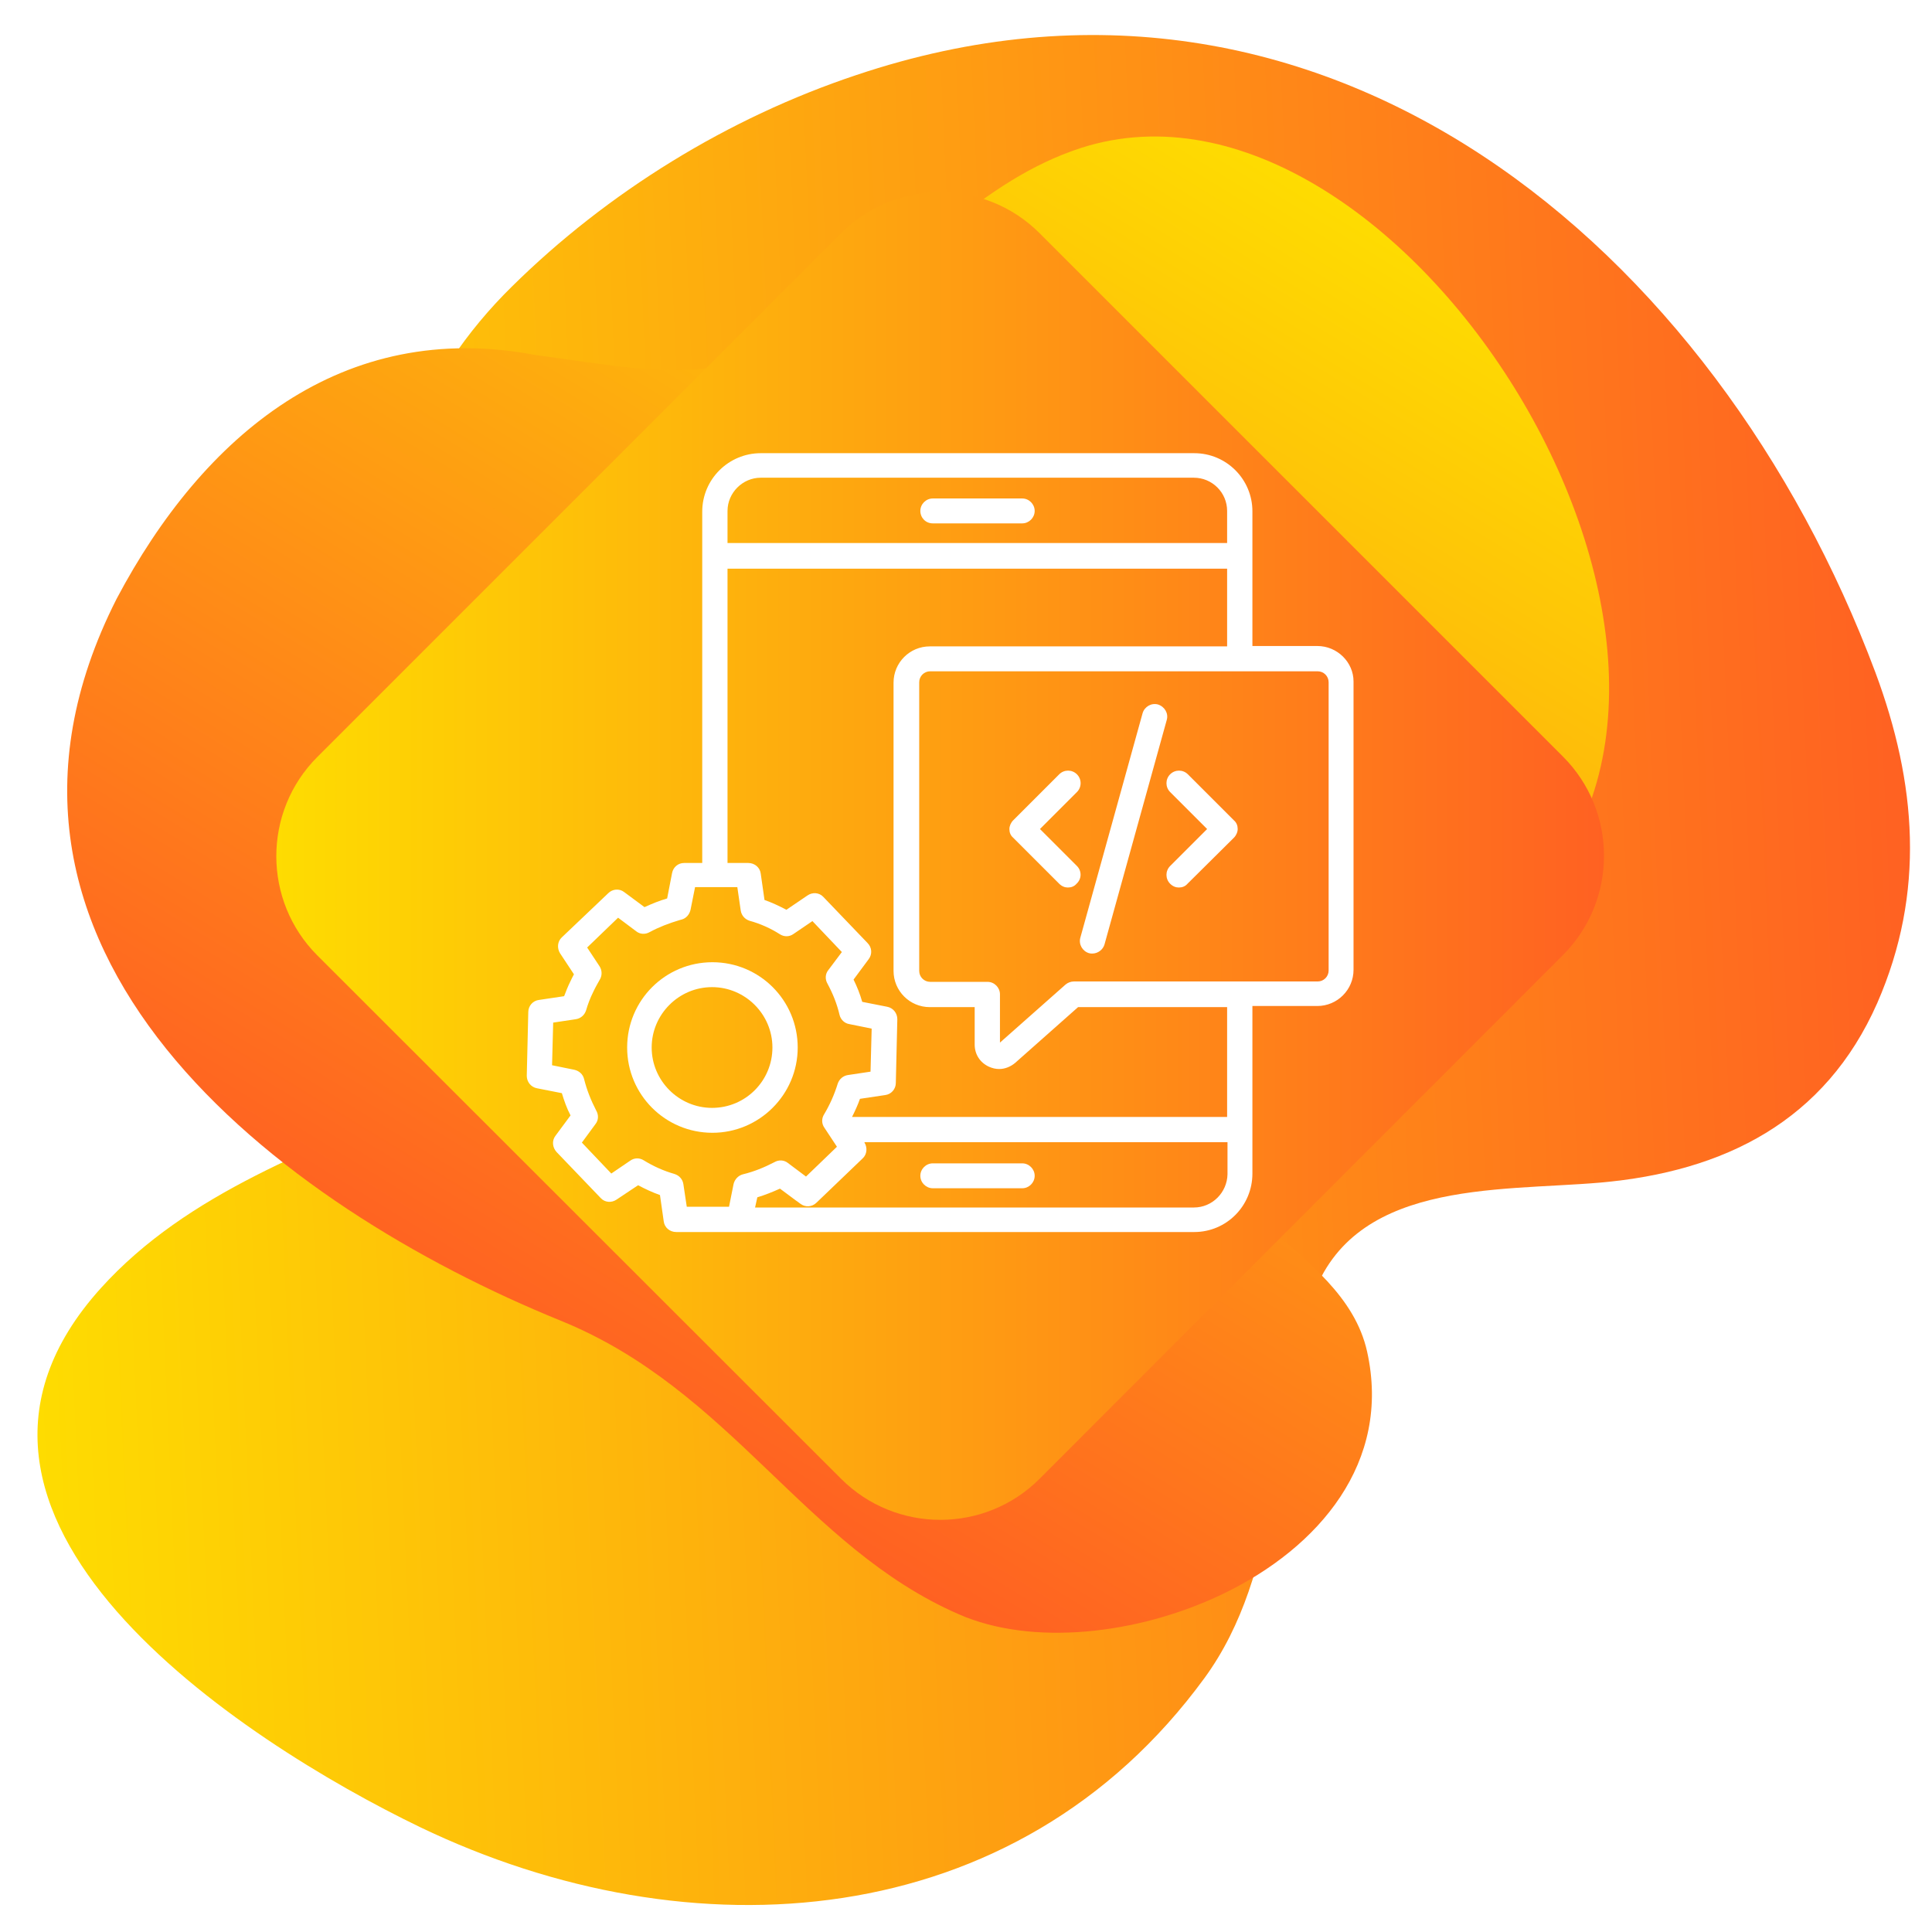
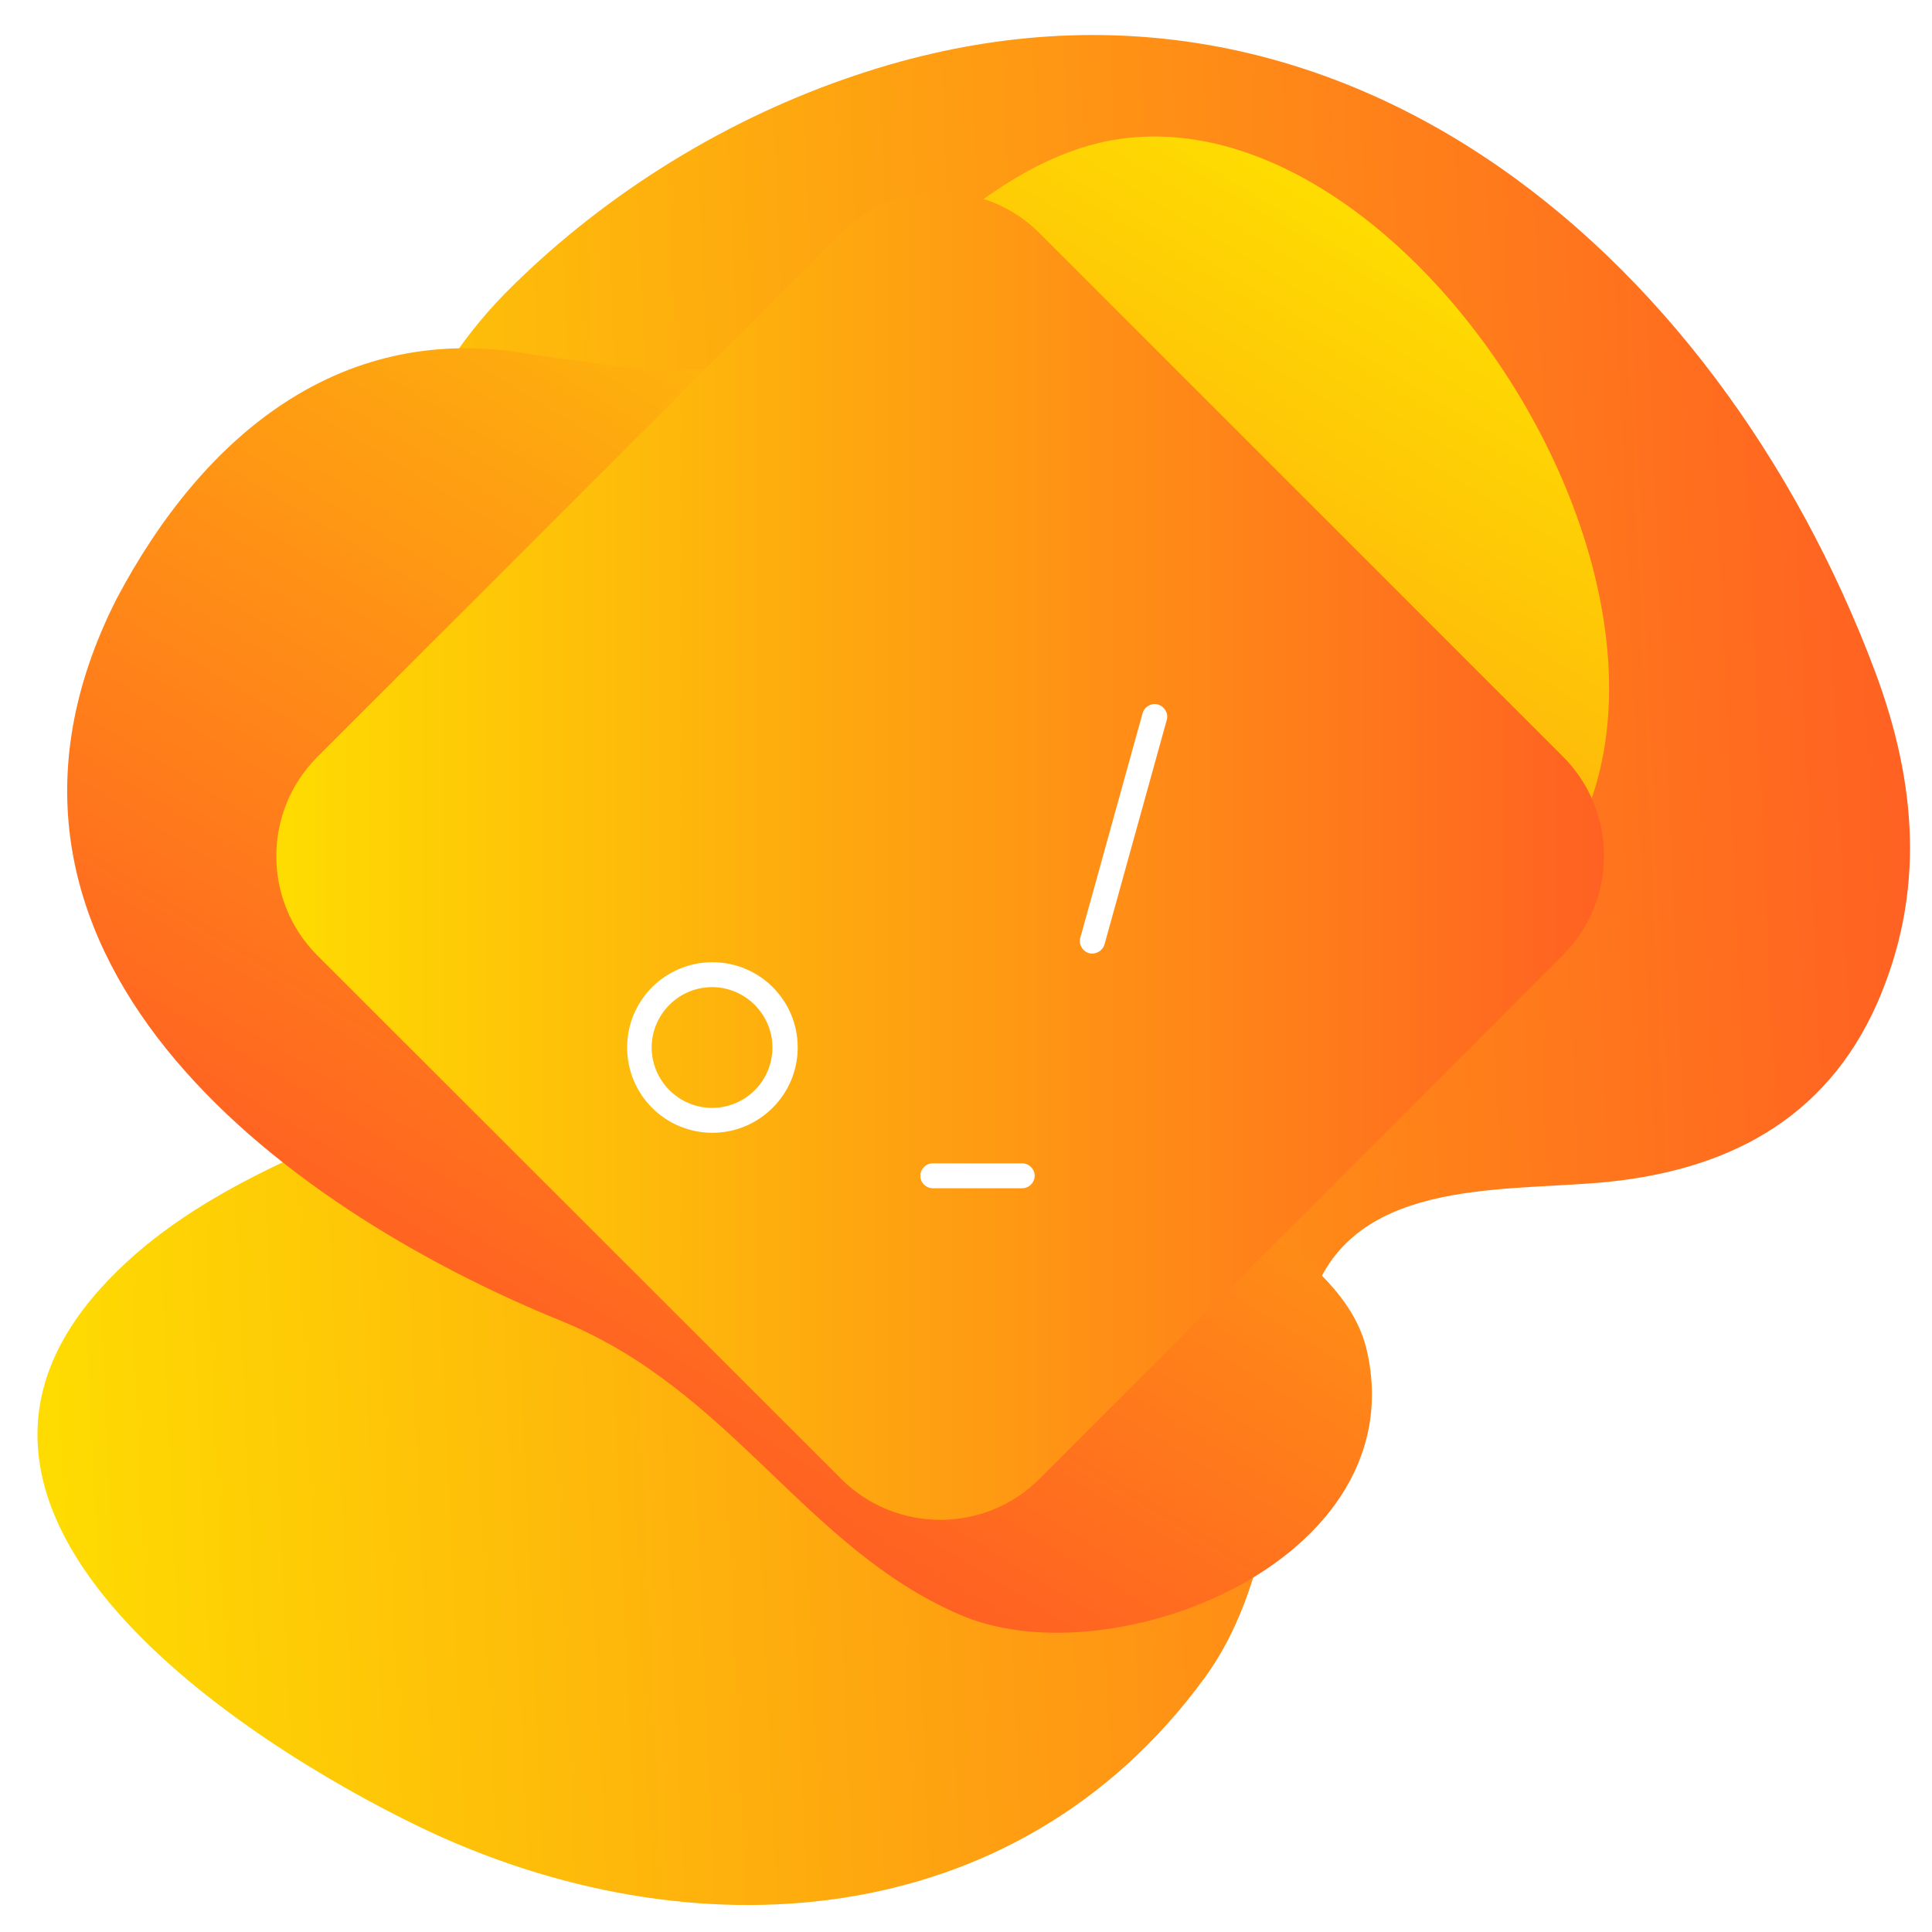
<svg xmlns="http://www.w3.org/2000/svg" id="Layer_1" x="0px" y="0px" viewBox="0 0 512 512" style="enable-background:new 0 0 512 512;" xml:space="preserve">
  <style type="text/css">	.st0{fill:url(#SVGID_1_);}	.st1{fill:url(#SVGID_2_);}	.st2{fill:url(#SVGID_3_);}	.st3{fill:#FFFFFF;}</style>
  <linearGradient id="SVGID_1_" gradientUnits="userSpaceOnUse" x1="9.856" y1="260.661" x2="512.796" y2="260.661" gradientTransform="matrix(0.999 -4.510000e-02 4.510000e-02 0.999 -16.837 7.833)">
    <stop offset="0" style="stop-color:#FEDC01" />
    <stop offset="1" style="stop-color:#FF6122" />
  </linearGradient>
  <path class="st0" d="M497,178.2C454.9,65.7,351.2-21.9,226.9,19.9C193,31.2,161,50.9,135.6,76c-23.9,23.5-39.4,57.5-29.4,90.9 c8.7,28.8,35.6,47,51.5,71.2c17.6,26.8-24.2,44.3-43.2,52.7c-30.8,13.5-64.7,25-87.8,50.6c-54.6,60.5,37.6,120.1,84.6,142.8 c71.5,34.4,158,28.8,207.9-39.5c20.6-28.2,18.1-67,28.1-99.3c10.1-32.8,49-29.6,76.8-32c32.9-2.9,59.6-16.3,73.4-47.6 C510.3,236.5,507.9,207.5,497,178.2z" />
  <g>
    <image style="overflow:visible;opacity:0.75;" width="440" height="427" transform="matrix(1 0 0 1 7 24)">	</image>
    <g>
      <linearGradient id="SVGID_2_" gradientUnits="userSpaceOnUse" x1="-49.184" y1="-27.353" x2="324.357" y2="-27.353" gradientTransform="matrix(-0.521 0.853 -0.853 -0.521 287.994 69.58)">
        <stop offset="0" style="stop-color:#FEDC01" />
        <stop offset="1" style="stop-color:#FF6122" />
      </linearGradient>
      <path class="st1" d="M324.1,422.4c25.5-12.3,44.7-34.9,38.2-64.2c-6.5-29.3-50.8-37.1-43.5-70.3c8.8-40.2,61.9-26,85-48.1   c68.6-65.5-32.8-227.7-117.3-200.6c-26.8,8.7-43.7,30.6-66.9,45c-26.4,19.7-47.8,13.8-77.6,9.9c-51.3-9.8-88.2,21.3-111.1,64.6   c-47.3,93.3,43.2,161,117.7,191.3c45.1,18.3,64.6,60,105.5,77.8C273.2,436.2,301.2,433.4,324.1,422.4z" />
    </g>
  </g>
  <g>
    <image style="overflow:visible;opacity:0.75;" width="383" height="383" transform="matrix(1 0 0 1 65 42)">	</image>
    <g>
      <linearGradient id="SVGID_3_" gradientUnits="userSpaceOnUse" x1="73.24" y1="226.876" x2="425.132" y2="226.876">
        <stop offset="0" style="stop-color:#FEDC01" />
        <stop offset="1" style="stop-color:#FF6122" />
      </linearGradient>
      <path class="st2" d="M275.5,391.9c-14.5,14.5-38.1,14.5-52.6,0L84.1,253.2c-14.5-14.5-14.5-38.1,0-52.6L222.9,61.8   c14.5-14.5,38.1-14.5,52.6,0l138.7,138.7c14.5,14.5,14.5,38.1,0,52.6L275.5,391.9z" />
    </g>
  </g>
  <g>
    <g>
      <path class="st3" d="M270.9,308.3h-23.7c-1.8,0-3.3,1.5-3.3,3.3c0,1.8,1.5,3.3,3.3,3.3h23.7c1.8,0,3.3-1.5,3.3-3.3   C274.2,309.8,272.7,308.3,270.9,308.3z" />
-       <path class="st3" d="M247.2,138.7h23.7c1.8,0,3.3-1.5,3.3-3.3c0-1.8-1.5-3.3-3.3-3.3h-23.7c-1.8,0-3.3,1.5-3.3,3.3   C243.9,137.2,245.3,138.7,247.2,138.7z" />
-       <path class="st3" d="M349.1,171.2h-17.2v-35.7c0-8.5-6.9-15.4-15.4-15.4H201.6c-8.5,0-15.5,6.9-15.5,15.5v93.1h-4.8   c-1.6,0-2.9,1.1-3.2,2.7l-1.3,6.7c-2.1,0.6-4,1.4-6,2.3l-5.4-4c-1.3-1-3.1-0.8-4.2,0.3l-12.3,11.7c-1.2,1.1-1.3,2.9-0.5,4.2   l3.7,5.6c-0.3,0.6-0.7,1.3-1,2c-0.6,1.2-1.1,2.5-1.6,3.8l-6.7,1c-1.6,0.2-2.8,1.6-2.8,3.2l-0.4,16.9c0,1.6,1.1,3,2.7,3.3l6.6,1.3   c0.6,2,1.3,4,2.3,5.9l-4,5.4c-1,1.3-0.8,3.1,0.3,4.3l11.7,12.2c1.1,1.2,2.9,1.3,4.2,0.4l5.7-3.8c1.9,1,3.8,1.9,5.8,2.6l1,7   c0.2,1.6,1.6,2.8,3.3,2.8h137.3c8.5,0,15.4-6.9,15.4-15.5v-44.4h17.2c5.3,0,9.6-4.3,9.6-9.6v-76.4   C358.7,175.5,354.4,171.2,349.1,171.2L349.1,171.2z M201.6,126.6h114.8c4.8,0,8.8,3.9,8.8,8.8v8.5H192.8v-8.5   C192.8,130.6,196.8,126.6,201.6,126.6z M181.1,313.8c-0.2-1.3-1.1-2.3-2.4-2.7c-2.8-0.8-5.5-2-8.1-3.6c-1.1-0.7-2.5-0.7-3.6,0.1   l-5,3.4l-7.8-8.2l3.6-4.9c0.8-1,0.9-2.4,0.2-3.6c-1.4-2.7-2.5-5.5-3.2-8.3c-0.3-1.3-1.3-2.2-2.6-2.5l-5.9-1.2l0.3-11.3l6-0.9   c1.3-0.2,2.3-1.1,2.7-2.3c0.5-1.7,1.1-3.3,1.9-4.9c0.6-1.3,1.2-2.3,1.7-3.2c0.7-1.1,0.7-2.5,0-3.6l-3.3-5l8.2-7.9l4.8,3.6   c1,0.8,2.4,0.9,3.6,0.2c2.4-1.3,5-2.3,8-3.2l0.4-0.1c1.2-0.3,2.1-1.3,2.4-2.6l1.2-6h5.3h0c0,0,0,0,0,0h5.9l0.9,6.2   c0.2,1.3,1.1,2.3,2.3,2.7c2.9,0.8,5.6,2,8.1,3.6c1.1,0.7,2.5,0.7,3.6-0.1l5-3.4l7.8,8.2l-3.6,4.8c-0.8,1-0.9,2.4-0.2,3.6   c1.4,2.6,2.5,5.3,3.2,8.3c0.3,1.2,1.3,2.2,2.6,2.4l5.9,1.2l-0.3,11.4l-6,0.9c-1.3,0.2-2.3,1.1-2.7,2.3c-0.9,2.9-2.1,5.6-3.6,8.1   c-0.7,1.1-0.7,2.5,0.1,3.6l3.3,5l-8.2,7.9l-4.8-3.6c-1-0.8-2.4-0.9-3.6-0.2c-2.7,1.4-5.4,2.5-8.3,3.2c-1.2,0.3-2.2,1.3-2.5,2.6   l-1.2,6H182L181.1,313.8z M316.4,320H200.1l0.6-2.7c2-0.6,4-1.4,6-2.3l4.3,3.2c0.1,0.1,0.2,0.1,0.3,0.2l0.8,0.6   c1.3,1,3.1,0.9,4.3-0.3l12.2-11.7c1.2-1.1,1.3-2.9,0.5-4.2l0-0.1h96.2v8.5C325.2,316,321.3,320,316.4,320L316.4,320z M325.2,296   h-99.4c0.8-1.6,1.5-3.1,2.1-4.8l6.7-1c1.6-0.2,2.8-1.6,2.8-3.2l0.4-16.9c0-1.6-1.1-3-2.7-3.3l-6.6-1.3c-0.6-2.1-1.4-4.1-2.3-5.9   l4-5.4c1-1.3,0.9-3.1-0.3-4.3l-11.7-12.2c-1.1-1.2-2.9-1.3-4.2-0.4l-5.6,3.8c-1.9-1-3.8-1.9-5.8-2.6l-1-7   c-0.2-1.6-1.6-2.8-3.3-2.8h-5.5v-78h132.4v20.6h-78.8c-5.3,0-9.6,4.3-9.6,9.6v76.4c0,5.3,4.3,9.6,9.6,9.6h11.9v9.9   c0,2.6,1.4,4.8,3.8,5.9c0.9,0.4,1.8,0.6,2.7,0.6c1.5,0,3-0.6,4.2-1.6l16.7-14.8h39.5V296z M352.1,257.2c0,1.6-1.3,2.9-2.9,2.9   h-64.6c-0.8,0-1.6,0.3-2.2,0.8L265,276.3v-12.8c0-1.8-1.5-3.3-3.3-3.3h-15.2c-1.6,0-2.9-1.3-2.9-2.9v-76.5c0-1.6,1.3-2.9,2.9-2.9   h102.7c1.6,0,2.9,1.3,2.9,2.9L352.1,257.2L352.1,257.2z" />
-       <path class="st3" d="M285.4,229.5l-9.8-9.8l9.8-9.8c1.3-1.3,1.3-3.4,0-4.7c-1.3-1.3-3.4-1.3-4.7,0l-12.2,12.2   c-0.6,0.6-1,1.5-1,2.3c0,0.9,0.3,1.7,1,2.3l12.2,12.2c0.7,0.7,1.5,1,2.3,1c0.9,0,1.7-0.3,2.3-1   C286.7,232.9,286.7,230.8,285.4,229.5L285.4,229.5z" />
-       <path class="st3" d="M314.8,205.2c-1.3-1.3-3.4-1.3-4.7,0c-1.3,1.3-1.3,3.4,0,4.7l9.8,9.8l-9.8,9.8c-1.3,1.3-1.3,3.4,0,4.7   c0.7,0.7,1.5,1,2.3,1c0.9,0,1.7-0.3,2.3-1L327,222c0.6-0.6,1-1.5,1-2.3c0-0.9-0.3-1.7-1-2.3L314.8,205.2z" />
      <path class="st3" d="M306.9,186.7c-1.8-0.5-3.6,0.6-4.1,2.3l-16.5,59.5c-0.5,1.8,0.6,3.6,2.3,4.1c0.3,0.1,0.6,0.1,0.9,0.1   c1.4,0,2.8-1,3.2-2.4l16.5-59.5C309.7,189.1,308.7,187.3,306.9,186.7L306.9,186.7z" />
      <path class="st3" d="M211.4,277.6c0-12.5-10.1-22.6-22.6-22.6c-12.5,0-22.6,10.1-22.6,22.6c0,12.5,10.1,22.6,22.6,22.6   C201.2,300.2,211.4,290.1,211.4,277.6z M188.7,293.6c-8.8,0-16-7.2-16-16c0-8.8,7.2-16,16-16c8.8,0,16,7.2,16,16   C204.7,286.4,197.6,293.6,188.7,293.6z" />
    </g>
  </g>
</svg>